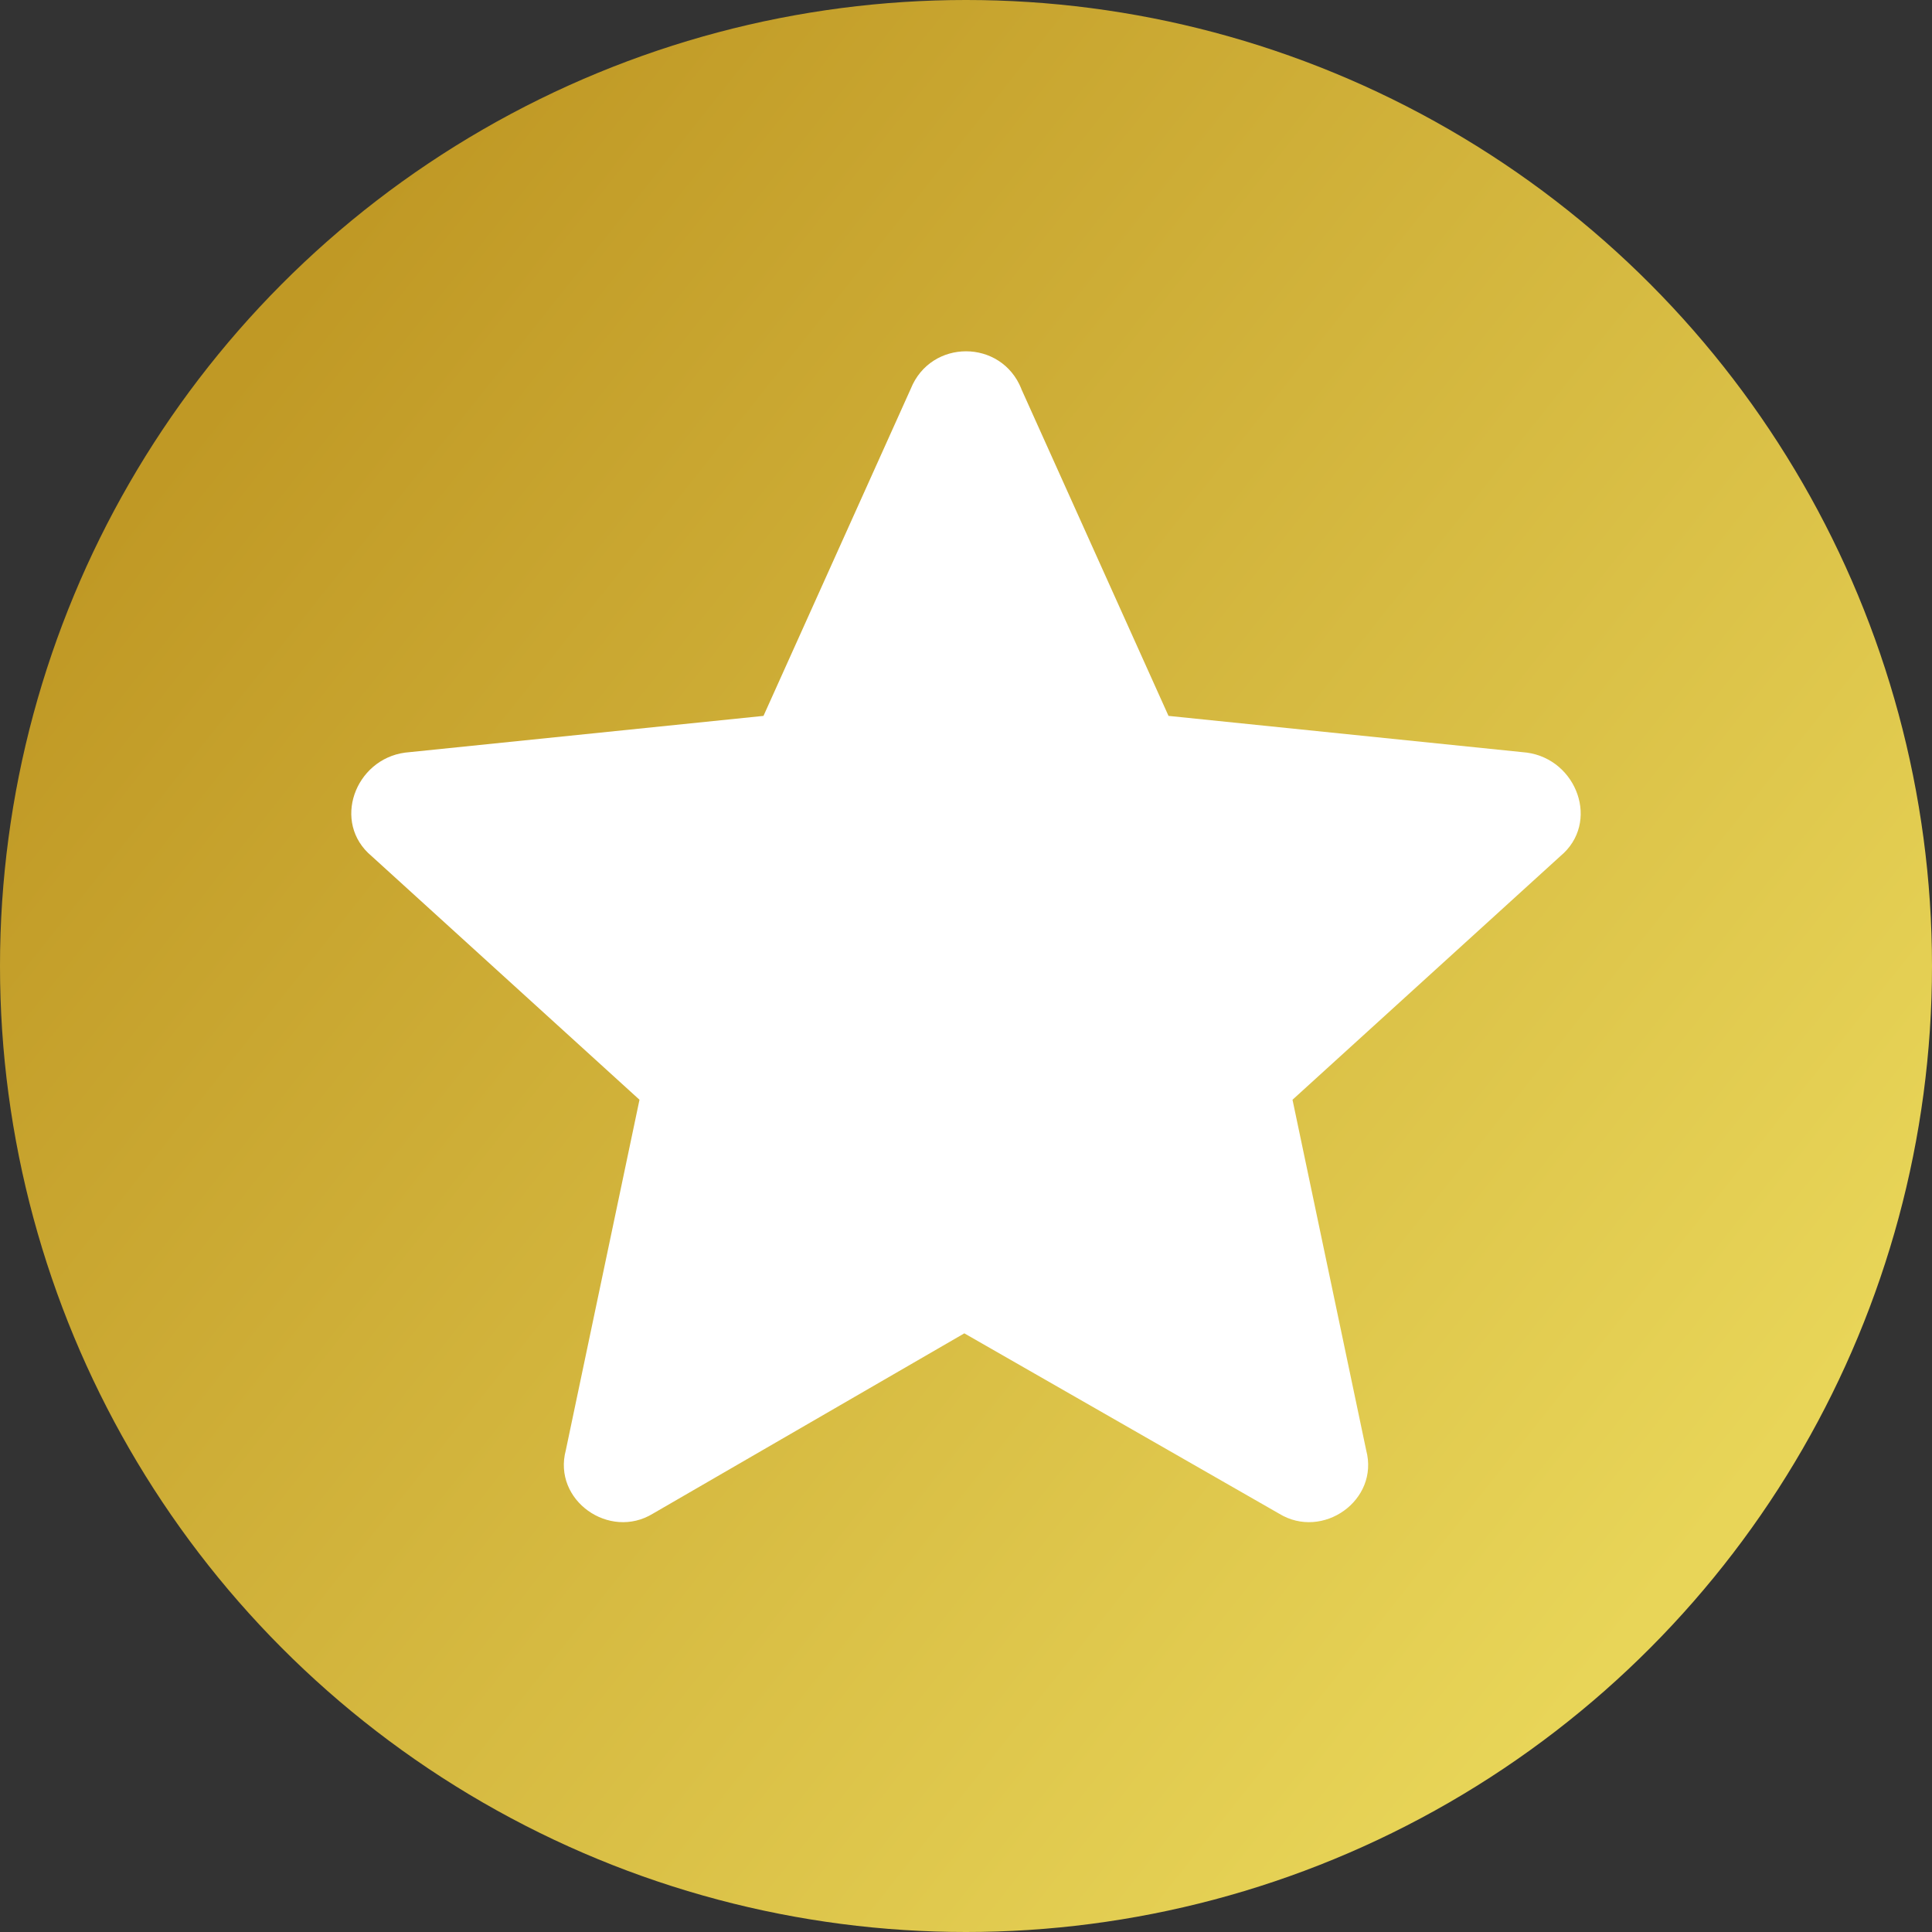
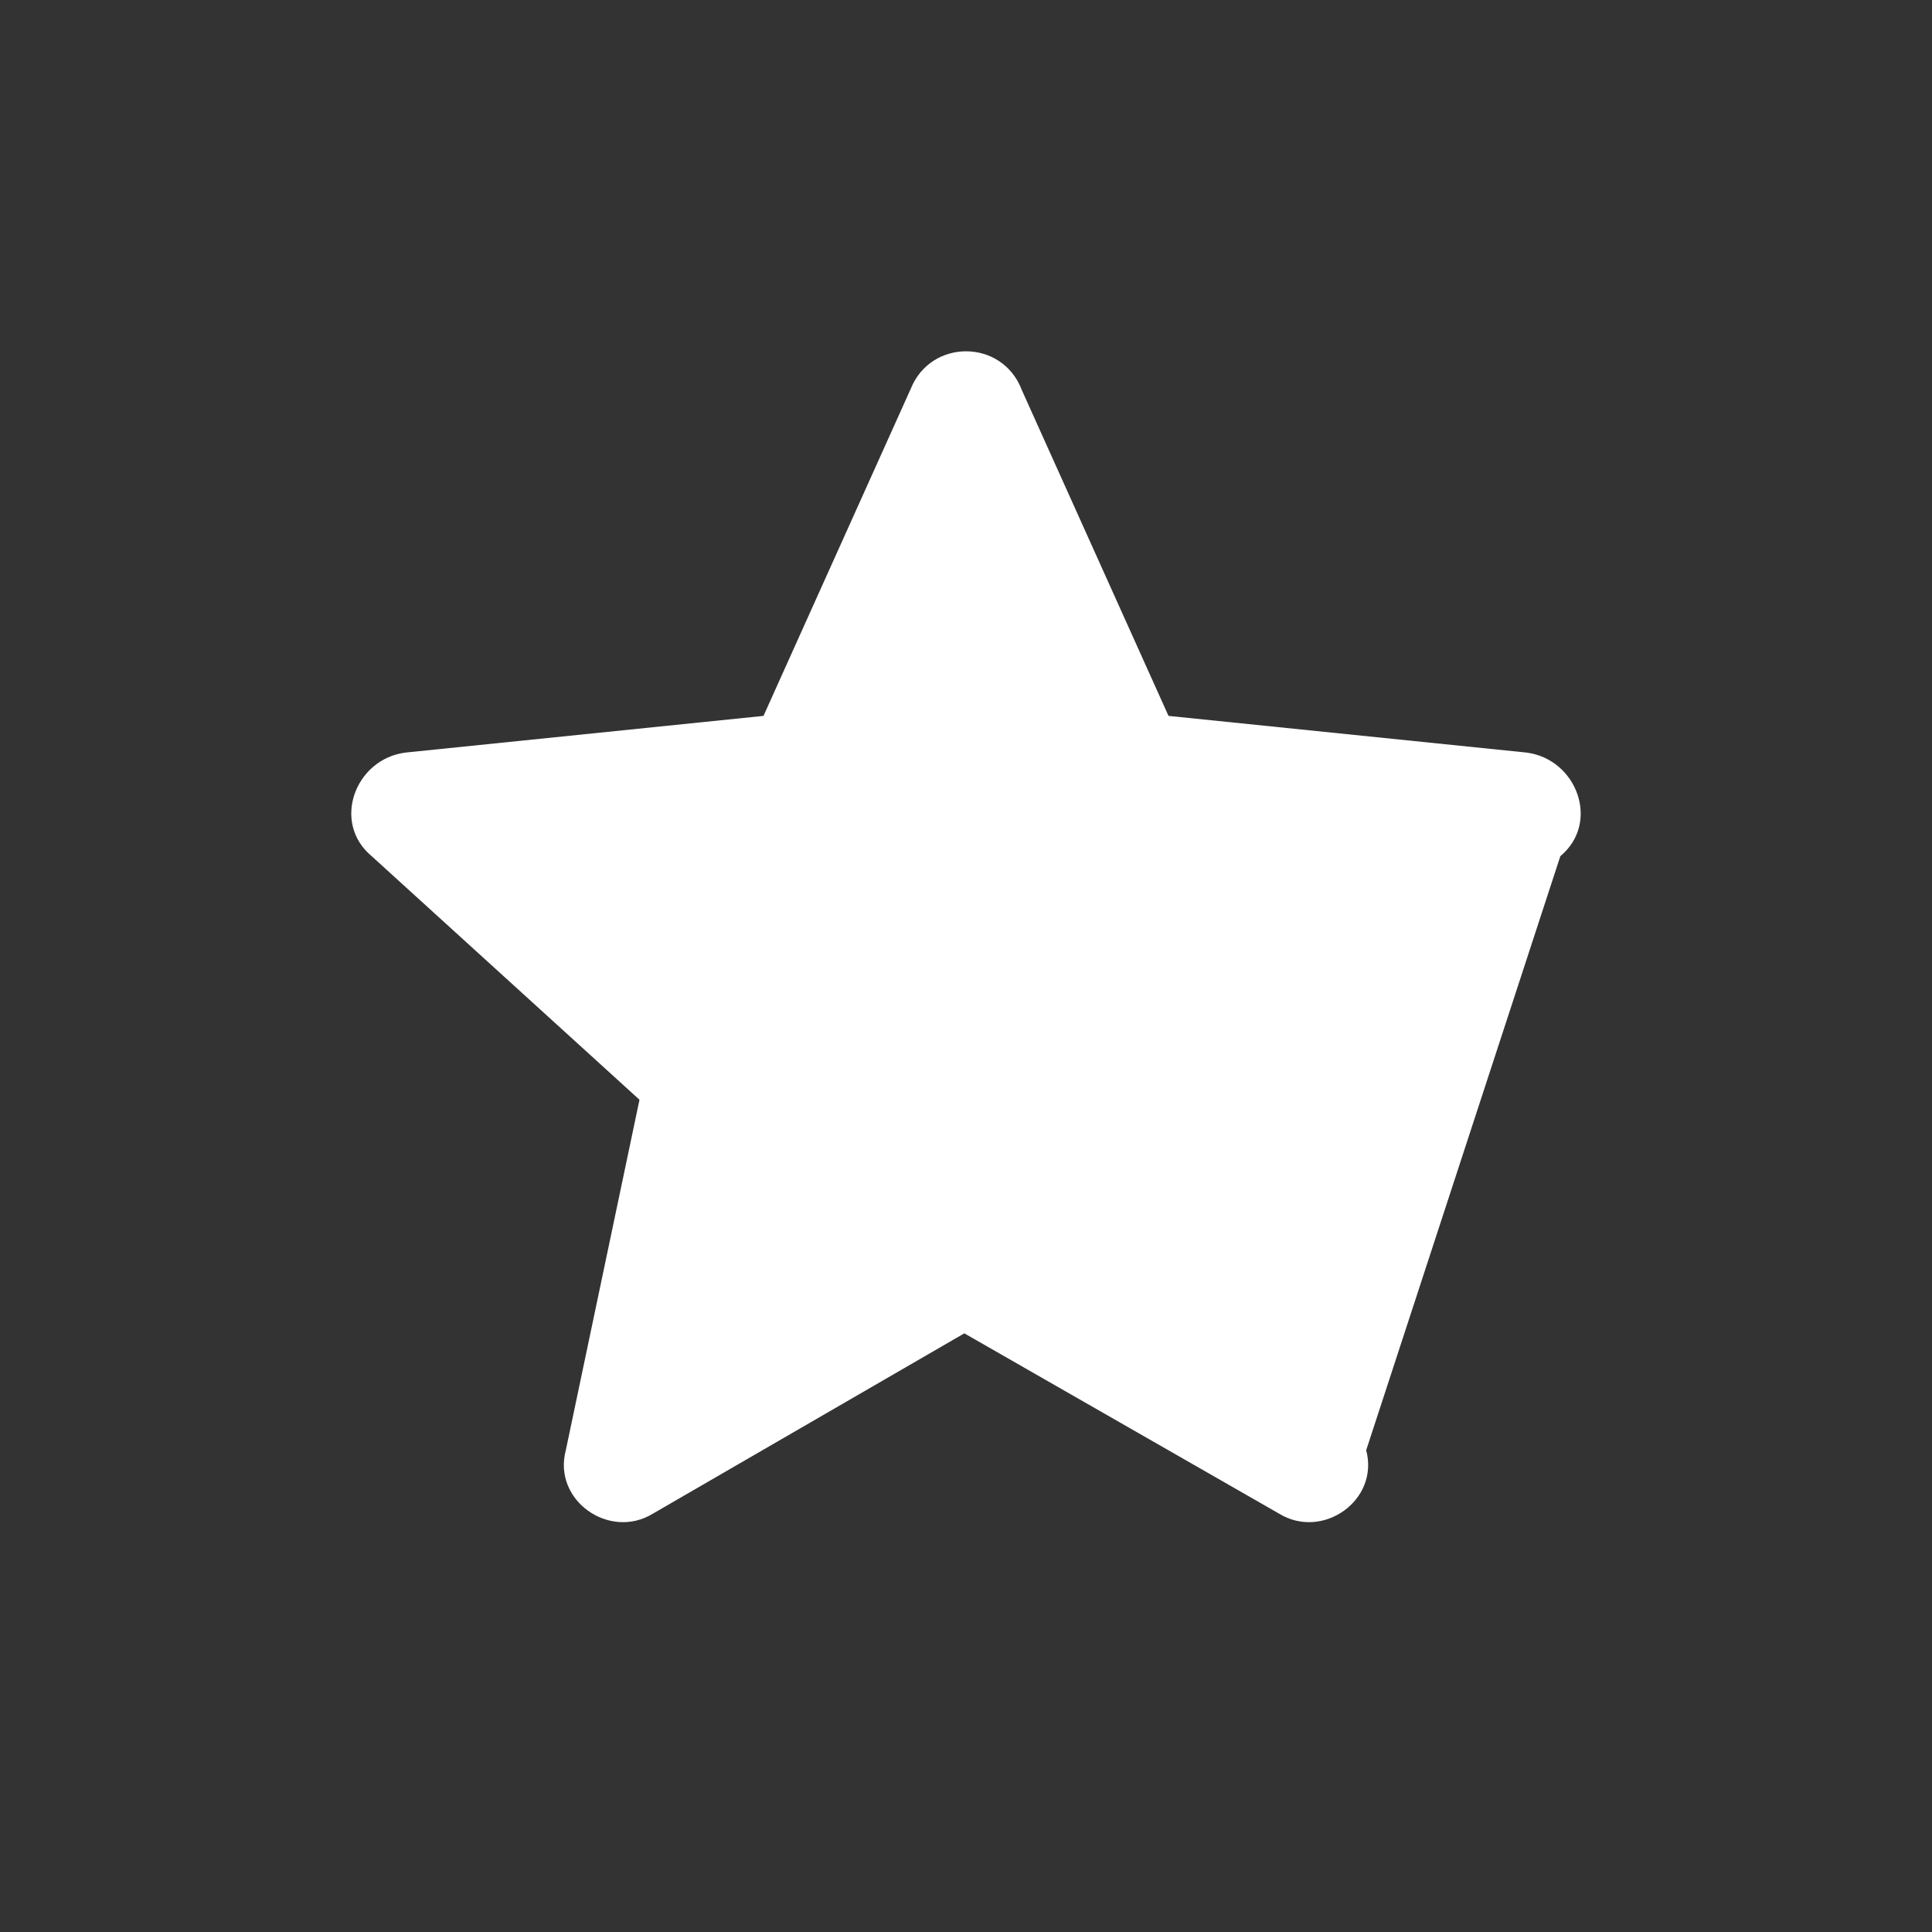
<svg xmlns="http://www.w3.org/2000/svg" width="22px" height="22px" viewBox="0 0 22 22" version="1.1">
  <rect x="0" y="0" width="22" height="22" fill="#333333" stroke="none" />
  <title>26EDCB21-0497-42C4-A240-6F882254041F@1.00x</title>
  <desc>Created with sketchtool.</desc>
  <defs>
    <linearGradient x1="14.197%" y1="17.677%" x2="89.456%" y2="77.457%" id="linearGradient-1">
      <stop stop-color="#C09925" offset="0%" />
      <stop stop-color="#E8D558" offset="100%" />
    </linearGradient>
  </defs>
  <g id="V1.3" stroke="none" stroke-width="1" fill="none" fill-rule="evenodd">
    <g id="1.1-Parent-Dashboard---Empty" transform="translate(-267, -1705)">
      <g id="Group-12" transform="translate(111, 1252)">
        <g id="Group-4-Copy-5" transform="translate(0, 425)">
          <g id="Group-16" transform="translate(156, 28)">
            <g id="Group-20">
-               <circle id="Oval" fill="url(#linearGradient-1)" cx="11" cy="11" r="11" />
-               <path d="M11.629,4.427 L13.306,8.152 L17.386,8.57 C17.958,8.647 18.225,9.369 17.768,9.749 L14.718,12.523 L15.557,16.514 C15.709,17.084 15.061,17.54 14.565,17.236 L10.981,15.183 L7.435,17.236 C6.939,17.54 6.291,17.084 6.443,16.514 L7.282,12.523 L4.232,9.749 C3.775,9.368 4.041,8.646 4.614,8.57 L8.694,8.152 L10.371,4.427 C10.6,3.858 11.401,3.858 11.63,4.427 L11.629,4.427 Z" id="Fill-1" fill="#FFFFFF" />
+               <path d="M11.629,4.427 L13.306,8.152 L17.386,8.57 C17.958,8.647 18.225,9.369 17.768,9.749 L15.557,16.514 C15.709,17.084 15.061,17.54 14.565,17.236 L10.981,15.183 L7.435,17.236 C6.939,17.54 6.291,17.084 6.443,16.514 L7.282,12.523 L4.232,9.749 C3.775,9.368 4.041,8.646 4.614,8.57 L8.694,8.152 L10.371,4.427 C10.6,3.858 11.401,3.858 11.63,4.427 L11.629,4.427 Z" id="Fill-1" fill="#FFFFFF" />
            </g>
          </g>
        </g>
      </g>
    </g>
  </g>
</svg>